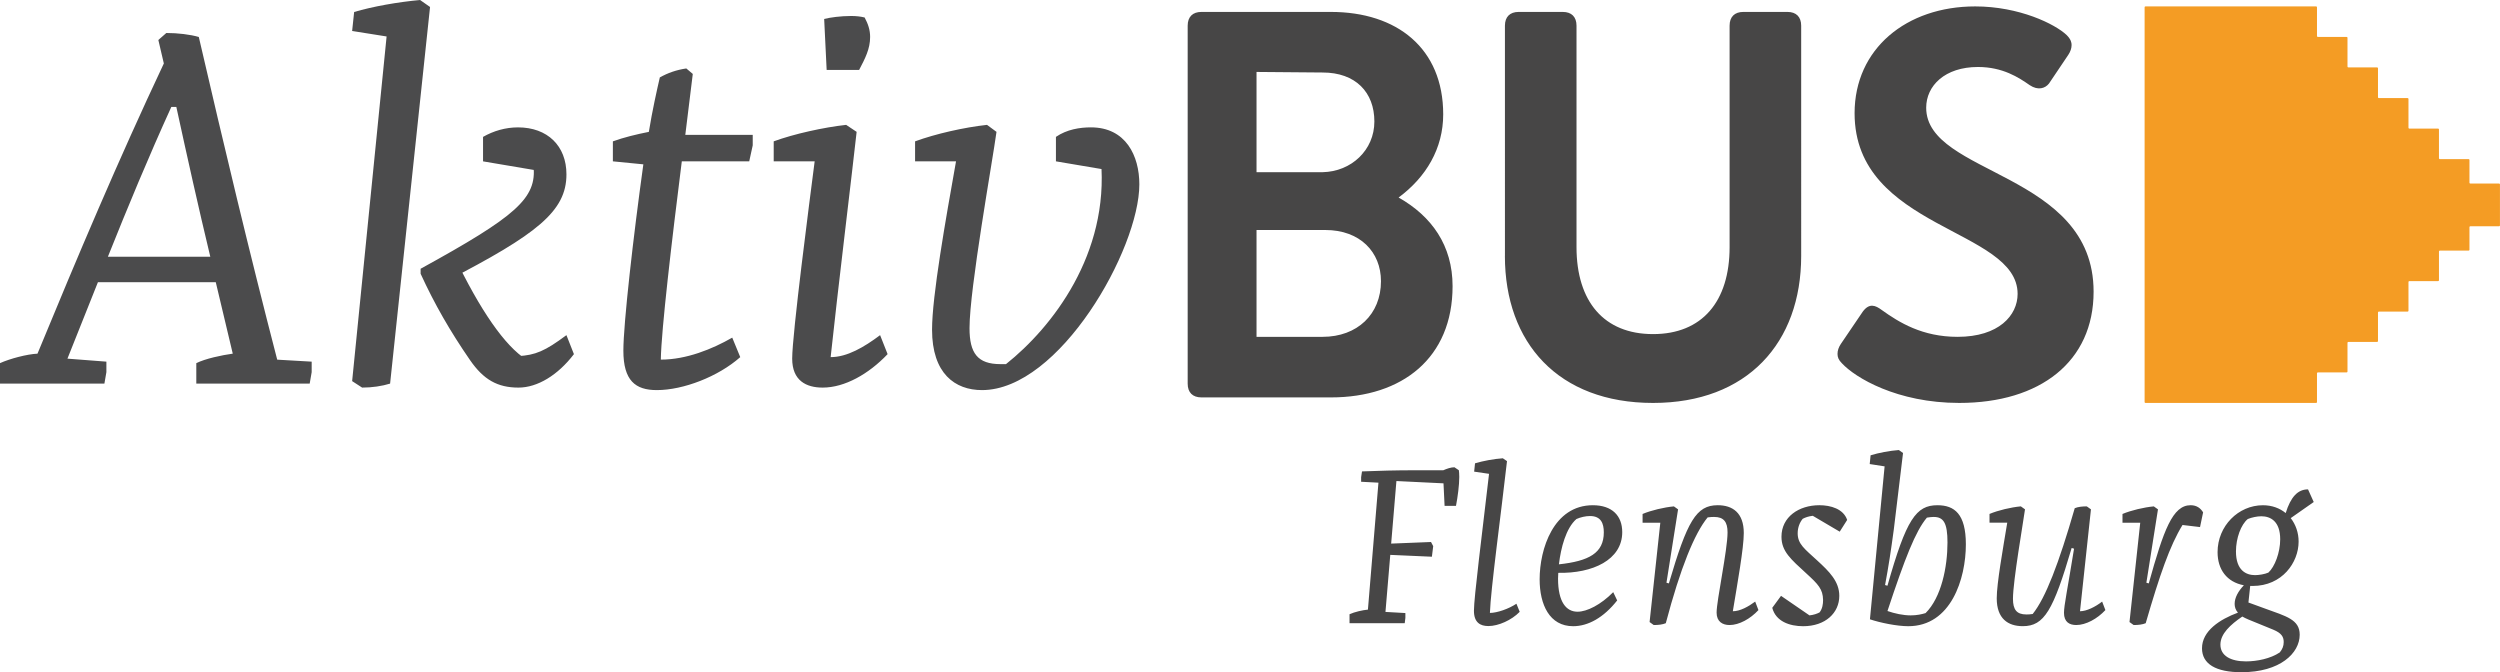
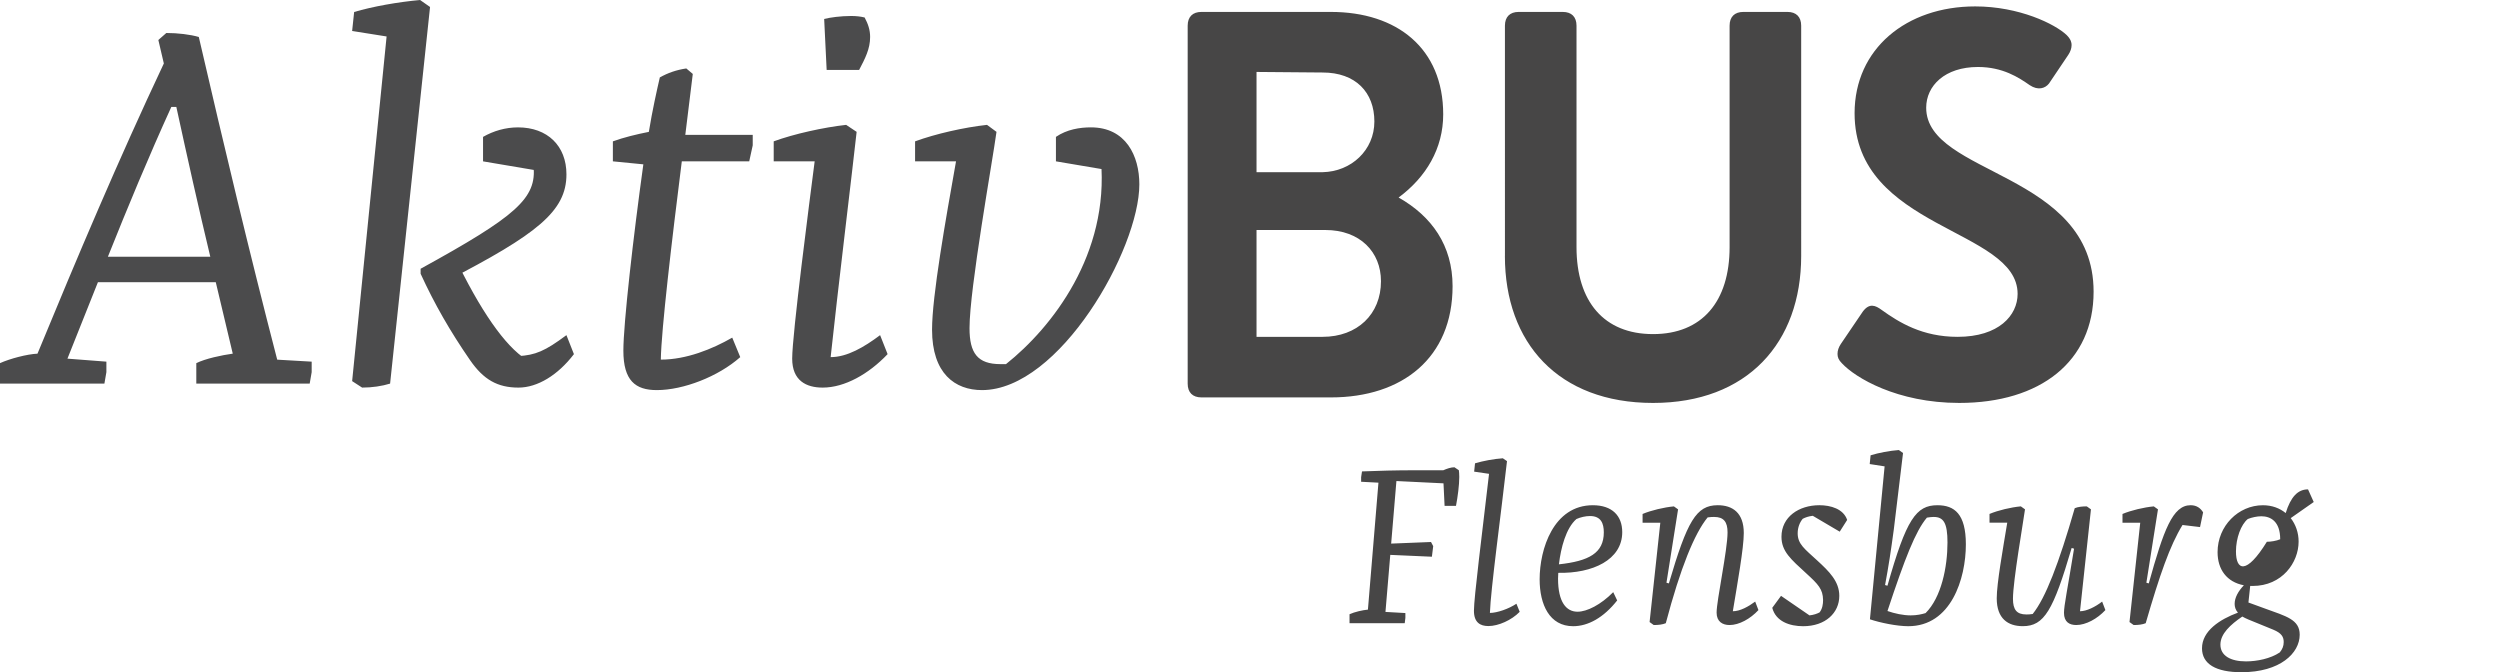
<svg xmlns="http://www.w3.org/2000/svg" version="1.1" id="logo-aktivbus" x="0px" y="0px" width="185.985px" height="50.008px" viewBox="0 0 185.985 50.008" enable-background="new 0 0 185.985 50.008" xml:space="preserve">
  <g>
    <path fill="#4B4B4C" d="M61.498,5.202h2.416c0.446-0.854,0.818-1.561,0.818-2.452c0-0.521-0.149-0.966-0.409-1.449   c-0.297-0.075-0.632-0.112-1.003-0.112c-0.781,0-1.598,0.112-2.007,0.223L61.498,5.202z M73.055,29.021   c5.759,0,11.705-10.479,11.705-15.309c0-2.118-1.003-4.237-3.604-4.237c-0.817,0-1.783,0.149-2.601,0.707v1.821l5.054,0.854   l-1.709-0.966c0.631,6.985-3.605,12.448-7.061,15.198h-0.409c-1.709,0-2.304-0.817-2.304-2.676c0-2.935,1.709-12.411,2.007-14.604   l-0.706-0.52c-1.709,0.186-3.828,0.669-5.351,1.226v1.487h3.046c-0.78,4.384-1.783,10.034-1.783,12.522   C69.339,27.795,71.048,29.021,73.055,29.021 M61.202,28.835c1.634,0,3.418-1.003,4.83-2.489l-0.558-1.413   c-1.189,0.892-2.453,1.635-3.679,1.635c0.484-4.57,1.672-14.343,1.933-16.759l-0.781-0.52c-1.671,0.186-3.864,0.669-5.388,1.226   v1.487h3.047c-0.372,2.898-1.672,12.856-1.672,14.678C58.934,28.315,59.974,28.835,61.202,28.835 M48.864,29.021   c1.97,0,4.57-1.003,6.206-2.453l-0.596-1.45c-1.486,0.855-3.418,1.636-5.313,1.636c0.037-2.229,0.817-8.844,1.561-14.752h5.016   l0.26-1.189v-0.78h-5.016L51.539,5.5l-0.483-0.408c-0.743,0.11-1.375,0.334-1.969,0.668c-0.223,0.966-0.557,2.453-0.817,4.05   c-0.929,0.186-1.858,0.409-2.676,0.706v1.487l2.267,0.223c-0.743,5.351-1.486,11.853-1.486,13.86   C46.375,28.315,47.266,29.021,48.864,29.021 M38.571,28.835c1.413,0,2.937-0.929,4.125-2.489l-0.557-1.413   c-1.598,1.189-2.304,1.487-3.604,1.561l0.632,0.261c-1.598-1.003-3.456-3.679-5.388-7.729l-0.595,1.895   c6.764-3.492,8.956-5.202,8.956-7.951c0-2.119-1.412-3.494-3.604-3.494c-0.929,0-1.821,0.261-2.601,0.707v1.821l5.053,0.854   l-1.3-0.52c0.26,2.416-1.301,3.753-8.397,7.655v0.372c1.04,2.267,2.192,4.273,3.679,6.428   C35.97,28.241,37.011,28.835,38.571,28.835 M26.94,28.835c0.743,0,1.486-0.112,2.081-0.297l2.972-28.018L31.251,0   c-1.635,0.149-3.531,0.483-4.905,0.892l-0.149,1.413l2.564,0.408l-2.564,25.64L26.94,28.835z M0,28.539h7.767l0.148-0.855v-0.78   l-2.898-0.223l2.267-5.685h8.769l1.263,5.313c-0.817,0.112-2.043,0.372-2.712,0.707v1.523h8.435l0.148-0.855v-0.78l-2.564-0.148   c-2.081-8.026-3.976-15.978-5.833-24.005c-0.631-0.186-1.561-0.297-2.416-0.297l-0.594,0.52l0.409,1.747   c-3.381,7.171-6.428,14.38-9.4,21.589C2.007,26.347,0.744,26.681,0,27.015V28.539z M8.026,19.1c1.487-3.715,3.01-7.394,4.72-11.147   h0.372c0.817,3.753,1.635,7.432,2.527,11.147H8.026z" />
-     <path fill="#474646" d="M169.112,46.842c0.619,0.257,0.782,0.531,0.782,0.924c0,0.292-0.097,0.531-0.293,0.77   c-0.686,0.462-1.694,0.667-2.51,0.667c-1.157,0-1.906-0.427-1.906-1.249c0-0.804,0.749-1.488,1.629-2.087   c0.131,0.069,0.277,0.154,0.456,0.223L169.112,46.842z M166.342,41.025c0-0.992,0.375-2.002,0.88-2.413   c0.294-0.12,0.685-0.205,1.01-0.205c0.684,0,1.401,0.376,1.401,1.71c0,0.993-0.407,2.054-0.88,2.481   c-0.277,0.12-0.7,0.188-0.993,0.188C167.108,42.787,166.342,42.445,166.342,41.025 M167.27,44.823l0.131-1.231h0.179   c2.2,0,3.423-1.746,3.423-3.302c0-0.651-0.212-1.266-0.587-1.745l1.711-1.198l-0.424-0.941c-0.766,0-1.287,0.565-1.661,1.763   c-0.44-0.36-1.011-0.582-1.695-0.582c-1.825,0-3.373,1.54-3.373,3.49c0,1.284,0.684,2.225,1.956,2.464   c-0.424,0.444-0.686,0.924-0.686,1.386c0,0.222,0.065,0.445,0.245,0.65c-1.337,0.496-2.673,1.352-2.673,2.652   c0,1.163,1.026,1.78,2.934,1.78c2.884,0,4.334-1.421,4.334-2.79c0-1.129-0.993-1.369-2.591-1.95L167.27,44.823z M163.669,39.211   l0.229-1.095c-0.18-0.291-0.457-0.531-0.929-0.531c-1.336,0-2.004,1.831-3.113,5.817l-0.179-0.05l0.863-5.458l-0.309-0.222   c-0.733,0.068-1.679,0.291-2.331,0.564v0.65h1.32l-0.799,7.391l0.31,0.222c0.343,0,0.651-0.034,0.896-0.136   c1.044-3.593,1.794-5.767,2.739-7.307L163.669,39.211z M156.386,44.754c-0.506,0.394-1.157,0.719-1.646,0.719l0.814-7.58   l-0.31-0.222c-0.341,0-0.651,0.034-0.896,0.136c-1.189,4.124-2.167,6.673-3.129,7.871c-0.195,0.034-0.375,0.034-0.473,0.034   c-0.717,0-0.994-0.36-0.994-1.164c0-1.317,0.766-5.698,0.896-6.656l-0.31-0.222c-0.733,0.068-1.679,0.291-2.33,0.564v0.65h1.319   c-0.326,1.984-0.782,4.516-0.782,5.629c0,1.505,0.832,2.07,1.939,2.07c1.597,0,2.265-1.164,3.634-5.817l0.179,0.052   c-0.488,3.028-0.749,4.226-0.749,4.773c0,0.685,0.408,0.907,0.913,0.907c0.717,0,1.564-0.461,2.167-1.112L156.386,44.754z    M143.252,45.61c-0.277,0.086-0.652,0.171-1.108,0.171c-0.555,0-1.19-0.137-1.728-0.325c1.304-3.936,2.085-5.938,2.934-6.947   c0.195-0.035,0.374-0.051,0.505-0.051c0.733,0,1.026,0.445,1.026,1.899C144.881,42.188,144.424,44.447,143.252,45.61    M140.238,43.523c0.26-1.386,0.439-2.567,0.651-4.141l0.685-5.68l-0.31-0.222c-0.686,0.051-1.5,0.205-2.103,0.393l-0.065,0.65   l1.108,0.172l-1.092,11.378c0.767,0.257,2.005,0.513,2.852,0.513c3.178,0,4.285-3.524,4.285-6.091c0-2.258-0.847-2.909-2.117-2.909   c-1.581,0-2.314,1.027-3.716,5.989L140.238,43.523z M136.864,39.553l0.554-0.873c-0.276-0.821-1.222-1.095-2.069-1.095   c-1.53,0-2.818,0.873-2.818,2.344c0,1.096,0.701,1.677,1.857,2.738c0.88,0.804,1.223,1.164,1.238,1.967   c0,0.308-0.048,0.65-0.26,0.924c-0.196,0.103-0.44,0.189-0.751,0.223l-2.117-1.454l-0.652,0.89c0.261,1.01,1.287,1.369,2.298,1.369   c1.661,0,2.689-0.993,2.689-2.258c0-1.078-0.751-1.814-1.646-2.635c-0.93-0.856-1.45-1.215-1.45-2.02   c0-0.445,0.162-0.821,0.375-1.078c0.194-0.103,0.439-0.188,0.749-0.223L136.864,39.553z M130.575,44.754   c-0.505,0.376-1.125,0.719-1.663,0.719c0.343-2.071,0.815-4.705,0.815-5.817c0-1.506-0.831-2.071-1.939-2.071   c-1.597,0-2.265,1.164-3.634,5.817l-0.18-0.05l0.864-5.458l-0.31-0.222c-0.733,0.068-1.679,0.291-2.33,0.564v0.65h1.319   l-0.798,7.391l0.309,0.222c0.343,0,0.652-0.034,0.897-0.136c1.091-4.124,2.134-6.673,3.112-7.871   c0.212-0.034,0.375-0.034,0.488-0.034c0.717,0,0.994,0.376,0.994,1.146c0,1.317-0.814,5.064-0.814,5.972   c0,0.667,0.44,0.923,0.962,0.923c0.716,0,1.548-0.461,2.15-1.112L130.575,44.754z M117.277,38.612   c0.311-0.137,0.686-0.222,1.011-0.222c0.814,0,1.026,0.547,1.026,1.214c0,1.54-1.107,2.139-3.34,2.379   C116.121,40.751,116.496,39.297,117.277,38.612 M120.014,44.053c-0.928,0.941-1.954,1.455-2.655,1.455   c-0.831,0-1.45-0.702-1.45-2.464l0.017-0.428c2.541,0.052,4.759-0.958,4.759-3.028c0-1.215-0.751-2.002-2.185-2.002   c-2.934,0-3.96,3.268-3.96,5.51c0,1.882,0.733,3.49,2.493,3.49c1.108,0,2.265-0.633,3.275-1.917L120.014,44.053z M111.802,34.093   c-0.684,0.048-1.467,0.196-2.069,0.375l-0.065,0.619l1.108,0.163c-0.521,4.498-1.124,9.207-1.124,10.185   c0,0.879,0.472,1.14,1.074,1.14c0.75,0,1.729-0.44,2.331-1.059l-0.244-0.603c-0.555,0.375-1.435,0.685-1.972,0.685   c0.049-1.679,0.847-7.529,1.271-11.293L111.802,34.093z M108.201,34.762c-0.26,0-0.554,0.103-0.831,0.223h-2.248   c-1.223,0-2.574,0.035-3.797,0.085l-0.065,0.428v0.342l1.288,0.068l-0.783,9.444c-0.391,0.035-0.993,0.171-1.368,0.343v0.667h4.106   l0.049-0.394v-0.36l-1.482-0.085l0.358-4.243l3.096,0.137l0.098-0.787l-0.163-0.308l-2.965,0.119l0.391-4.654l3.503,0.171   l0.081,1.677h0.848c0.131-0.685,0.244-1.54,0.244-2.156c0-0.222-0.016-0.376-0.031-0.496L108.201,34.762z" />
-     <path fill="#F49C24" d="M172.37,29.907v-2.135c0-0.067,0.069-0.066,0.069-0.066h2.133c0.067,0,0.067-0.069,0.067-0.069v-2.131   c0-0.069,0.069-0.069,0.069-0.069h2.131c0.069,0,0.069-0.067,0.069-0.067V23.25c0-0.068,0.067-0.068,0.067-0.068h2.134   c0.067,0,0.067-0.069,0.067-0.069v-2.134c0-0.068,0.068-0.066,0.068-0.066h2.133c0.067,0,0.067-0.069,0.067-0.069v-2.131   c0-0.068,0.068-0.068,0.068-0.068h2.133c0.068,0,0.068-0.068,0.068-0.068V16.9c0-0.068,0.068-0.068,0.068-0.068h2.132   c0.069,0,0.069-0.068,0.069-0.068v-3.041c0-0.067-0.069-0.067-0.069-0.067h-2.132c-0.068,0-0.068-0.068-0.068-0.068v-1.683   c0-0.068-0.068-0.068-0.068-0.068h-2.133c-0.068,0-0.068-0.068-0.068-0.068V9.635c0-0.067-0.067-0.067-0.067-0.067h-2.133   c-0.068,0-0.068-0.068-0.068-0.068V7.366c0-0.068-0.067-0.068-0.067-0.068h-2.134c-0.067,0-0.067-0.068-0.067-0.068V5.083   c0-0.068-0.069-0.067-0.069-0.067h-2.131c0,0-0.069-0.001-0.069-0.068V2.815c0-0.069-0.067-0.069-0.067-0.069h-2.133   c0,0-0.069,0-0.069-0.068V0.545c0-0.068-0.066-0.068-0.066-0.068h-12.69c-0.068,0-0.068,0.068-0.068,0.068v9.75v9.862v9.75   c0,0,0,0.068,0.068,0.068h12.69C172.371,29.976,172.37,29.907,172.37,29.907" />
+     <path fill="#474646" d="M169.112,46.842c0.619,0.257,0.782,0.531,0.782,0.924c0,0.292-0.097,0.531-0.293,0.77   c-0.686,0.462-1.694,0.667-2.51,0.667c-1.157,0-1.906-0.427-1.906-1.249c0-0.804,0.749-1.488,1.629-2.087   c0.131,0.069,0.277,0.154,0.456,0.223L169.112,46.842z M166.342,41.025c0-0.992,0.375-2.002,0.88-2.413   c0.294-0.12,0.685-0.205,1.01-0.205c0.684,0,1.401,0.376,1.401,1.71c-0.277,0.12-0.7,0.188-0.993,0.188C167.108,42.787,166.342,42.445,166.342,41.025 M167.27,44.823l0.131-1.231h0.179   c2.2,0,3.423-1.746,3.423-3.302c0-0.651-0.212-1.266-0.587-1.745l1.711-1.198l-0.424-0.941c-0.766,0-1.287,0.565-1.661,1.763   c-0.44-0.36-1.011-0.582-1.695-0.582c-1.825,0-3.373,1.54-3.373,3.49c0,1.284,0.684,2.225,1.956,2.464   c-0.424,0.444-0.686,0.924-0.686,1.386c0,0.222,0.065,0.445,0.245,0.65c-1.337,0.496-2.673,1.352-2.673,2.652   c0,1.163,1.026,1.78,2.934,1.78c2.884,0,4.334-1.421,4.334-2.79c0-1.129-0.993-1.369-2.591-1.95L167.27,44.823z M163.669,39.211   l0.229-1.095c-0.18-0.291-0.457-0.531-0.929-0.531c-1.336,0-2.004,1.831-3.113,5.817l-0.179-0.05l0.863-5.458l-0.309-0.222   c-0.733,0.068-1.679,0.291-2.331,0.564v0.65h1.32l-0.799,7.391l0.31,0.222c0.343,0,0.651-0.034,0.896-0.136   c1.044-3.593,1.794-5.767,2.739-7.307L163.669,39.211z M156.386,44.754c-0.506,0.394-1.157,0.719-1.646,0.719l0.814-7.58   l-0.31-0.222c-0.341,0-0.651,0.034-0.896,0.136c-1.189,4.124-2.167,6.673-3.129,7.871c-0.195,0.034-0.375,0.034-0.473,0.034   c-0.717,0-0.994-0.36-0.994-1.164c0-1.317,0.766-5.698,0.896-6.656l-0.31-0.222c-0.733,0.068-1.679,0.291-2.33,0.564v0.65h1.319   c-0.326,1.984-0.782,4.516-0.782,5.629c0,1.505,0.832,2.07,1.939,2.07c1.597,0,2.265-1.164,3.634-5.817l0.179,0.052   c-0.488,3.028-0.749,4.226-0.749,4.773c0,0.685,0.408,0.907,0.913,0.907c0.717,0,1.564-0.461,2.167-1.112L156.386,44.754z    M143.252,45.61c-0.277,0.086-0.652,0.171-1.108,0.171c-0.555,0-1.19-0.137-1.728-0.325c1.304-3.936,2.085-5.938,2.934-6.947   c0.195-0.035,0.374-0.051,0.505-0.051c0.733,0,1.026,0.445,1.026,1.899C144.881,42.188,144.424,44.447,143.252,45.61    M140.238,43.523c0.26-1.386,0.439-2.567,0.651-4.141l0.685-5.68l-0.31-0.222c-0.686,0.051-1.5,0.205-2.103,0.393l-0.065,0.65   l1.108,0.172l-1.092,11.378c0.767,0.257,2.005,0.513,2.852,0.513c3.178,0,4.285-3.524,4.285-6.091c0-2.258-0.847-2.909-2.117-2.909   c-1.581,0-2.314,1.027-3.716,5.989L140.238,43.523z M136.864,39.553l0.554-0.873c-0.276-0.821-1.222-1.095-2.069-1.095   c-1.53,0-2.818,0.873-2.818,2.344c0,1.096,0.701,1.677,1.857,2.738c0.88,0.804,1.223,1.164,1.238,1.967   c0,0.308-0.048,0.65-0.26,0.924c-0.196,0.103-0.44,0.189-0.751,0.223l-2.117-1.454l-0.652,0.89c0.261,1.01,1.287,1.369,2.298,1.369   c1.661,0,2.689-0.993,2.689-2.258c0-1.078-0.751-1.814-1.646-2.635c-0.93-0.856-1.45-1.215-1.45-2.02   c0-0.445,0.162-0.821,0.375-1.078c0.194-0.103,0.439-0.188,0.749-0.223L136.864,39.553z M130.575,44.754   c-0.505,0.376-1.125,0.719-1.663,0.719c0.343-2.071,0.815-4.705,0.815-5.817c0-1.506-0.831-2.071-1.939-2.071   c-1.597,0-2.265,1.164-3.634,5.817l-0.18-0.05l0.864-5.458l-0.31-0.222c-0.733,0.068-1.679,0.291-2.33,0.564v0.65h1.319   l-0.798,7.391l0.309,0.222c0.343,0,0.652-0.034,0.897-0.136c1.091-4.124,2.134-6.673,3.112-7.871   c0.212-0.034,0.375-0.034,0.488-0.034c0.717,0,0.994,0.376,0.994,1.146c0,1.317-0.814,5.064-0.814,5.972   c0,0.667,0.44,0.923,0.962,0.923c0.716,0,1.548-0.461,2.15-1.112L130.575,44.754z M117.277,38.612   c0.311-0.137,0.686-0.222,1.011-0.222c0.814,0,1.026,0.547,1.026,1.214c0,1.54-1.107,2.139-3.34,2.379   C116.121,40.751,116.496,39.297,117.277,38.612 M120.014,44.053c-0.928,0.941-1.954,1.455-2.655,1.455   c-0.831,0-1.45-0.702-1.45-2.464l0.017-0.428c2.541,0.052,4.759-0.958,4.759-3.028c0-1.215-0.751-2.002-2.185-2.002   c-2.934,0-3.96,3.268-3.96,5.51c0,1.882,0.733,3.49,2.493,3.49c1.108,0,2.265-0.633,3.275-1.917L120.014,44.053z M111.802,34.093   c-0.684,0.048-1.467,0.196-2.069,0.375l-0.065,0.619l1.108,0.163c-0.521,4.498-1.124,9.207-1.124,10.185   c0,0.879,0.472,1.14,1.074,1.14c0.75,0,1.729-0.44,2.331-1.059l-0.244-0.603c-0.555,0.375-1.435,0.685-1.972,0.685   c0.049-1.679,0.847-7.529,1.271-11.293L111.802,34.093z M108.201,34.762c-0.26,0-0.554,0.103-0.831,0.223h-2.248   c-1.223,0-2.574,0.035-3.797,0.085l-0.065,0.428v0.342l1.288,0.068l-0.783,9.444c-0.391,0.035-0.993,0.171-1.368,0.343v0.667h4.106   l0.049-0.394v-0.36l-1.482-0.085l0.358-4.243l3.096,0.137l0.098-0.787l-0.163-0.308l-2.965,0.119l0.391-4.654l3.503,0.171   l0.081,1.677h0.848c0.131-0.685,0.244-1.54,0.244-2.156c0-0.222-0.016-0.376-0.031-0.496L108.201,34.762z" />
    <path fill="#474646" d="M146.943,0.477c-5.122,0-8.973,3.155-8.973,7.948c0,8.646,12.128,8.563,12.128,13.438   c0,1.598-1.394,3.196-4.466,3.196c-2.623,0-4.344-1.065-5.655-2.007c-0.45-0.329-0.9-0.533-1.392,0.123l-1.64,2.417   c-0.164,0.246-0.245,0.492-0.245,0.738s0.081,0.451,0.327,0.696c0.983,1.065,4.097,2.95,8.728,2.95   c6.022,0,9.996-3.073,9.996-8.276c0-8.932-12.454-8.645-12.454-13.684c0-1.639,1.392-3.032,3.85-3.032   c1.844,0,3.032,0.779,3.852,1.352c0.615,0.41,1.147,0.246,1.435-0.123l1.434-2.131c0.163-0.245,0.246-0.492,0.246-0.737   c0-0.165-0.041-0.41-0.369-0.738C152.883,1.788,150.22,0.477,146.943,0.477 M111.955,19.037c0,6.473,3.974,10.939,11.021,10.939   c7.006,0,11.021-4.466,11.021-10.939V1.911c0-0.655-0.369-1.024-1.024-1.024h-3.277c-0.655,0-1.024,0.369-1.024,1.024v16.471   c0,4.056-2.049,6.473-5.695,6.473c-3.646,0-5.694-2.417-5.694-6.473V1.911c0-0.655-0.369-1.024-1.024-1.024h-3.277   c-0.655,0-1.024,0.369-1.024,1.024V19.037z M93.478,25.059v-7.948h5.12c2.582,0,4.138,1.639,4.138,3.81   c0,2.458-1.761,4.138-4.343,4.138H93.478z M98.393,5.394c2.459,0,3.852,1.475,3.852,3.646c0,2.131-1.72,3.728-3.852,3.77h-4.915   V5.352L98.393,5.394z M104.048,14.694c2.048-1.517,3.318-3.647,3.318-6.187c0-4.917-3.442-7.62-8.357-7.62H89.38   c-0.655,0-1.024,0.369-1.024,1.024v26.631c0,0.655,0.369,1.023,1.024,1.023h9.629c5.325,0,9.054-2.949,9.054-8.275   C108.063,18.258,106.506,16.086,104.048,14.694" />
  </g>
</svg>